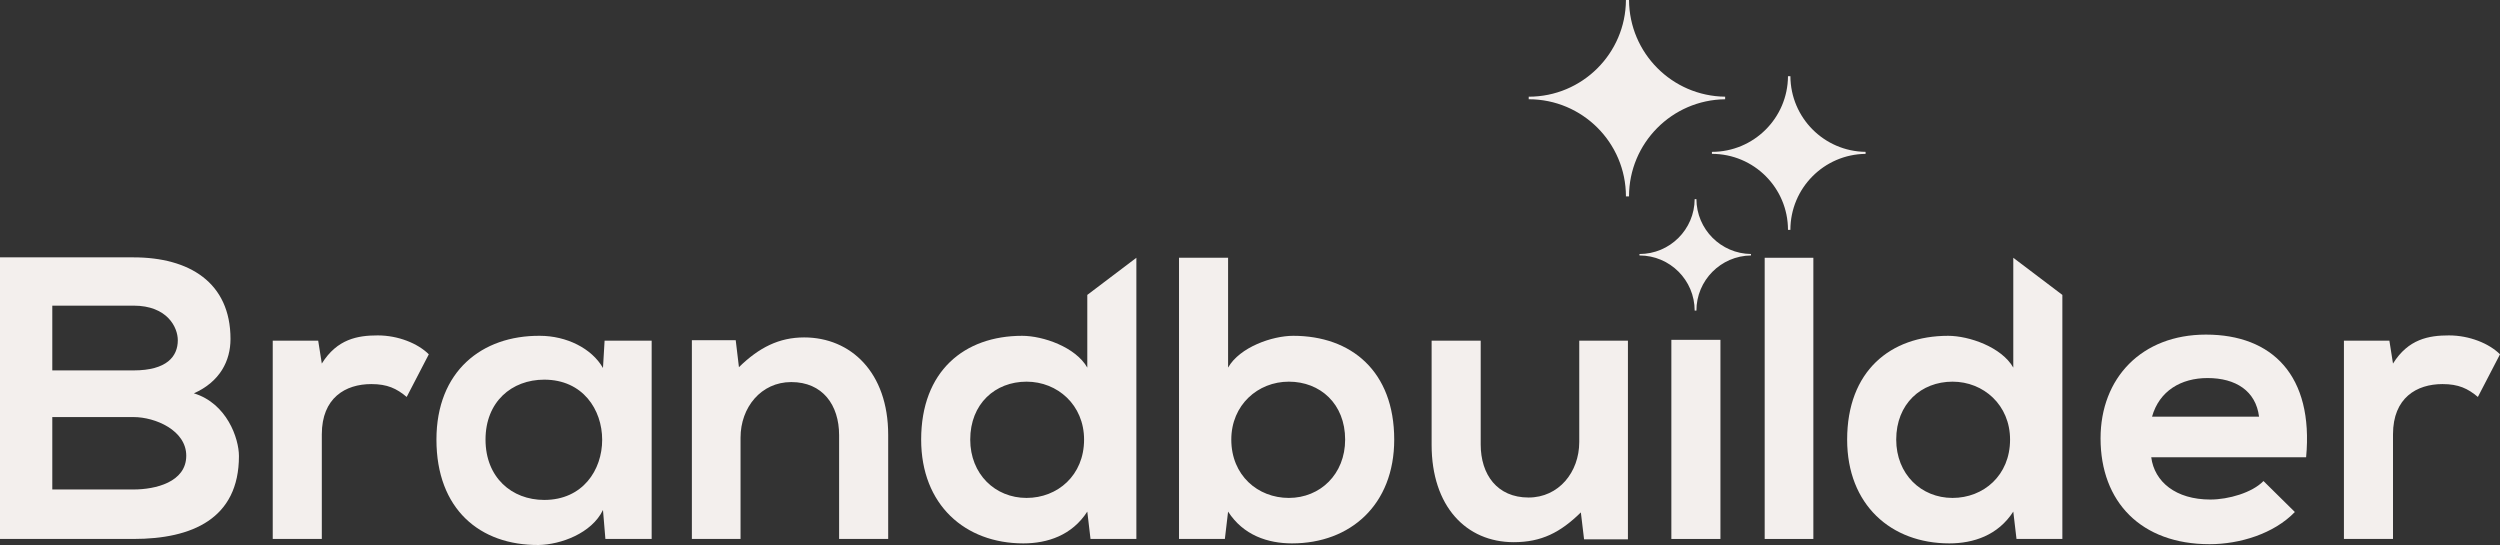
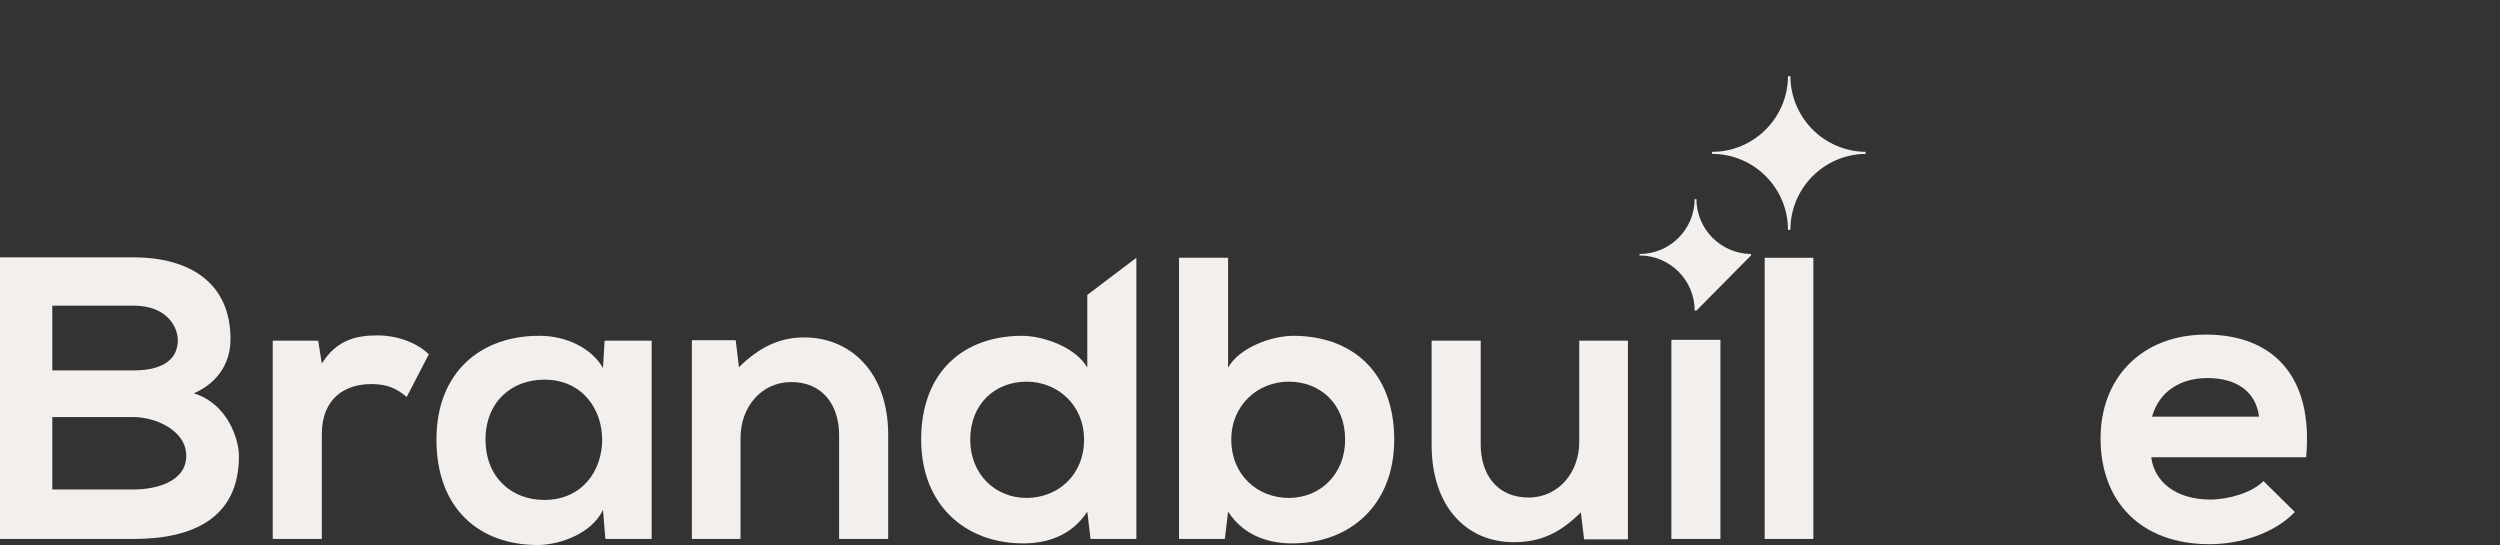
<svg xmlns="http://www.w3.org/2000/svg" id="Layer_1" version="1.1" viewBox="0 0 807.944 176.13">
  <rect x="0" y="0" width="807.944" height="176.13" fill="#333333" stroke="none" />
  <defs>
    <style> .st0 { fill: #f3efed; } </style>
  </defs>
  <path class="st0" d="M602.917,49.726v-.652c-13.403-.15-24.229-11.024-24.3-24.446h-.78c-.071,13.515-11.048,24.449-24.58,24.449v.645c13.571,0,24.573,10.997,24.582,24.566h.777c.008-13.476,10.86-24.412,24.301-24.563" />
-   <path class="st0" d="M565.882,82.562v-.473c-9.728-.109-17.586-8.002-17.638-17.743h-.566c-.052,9.809-8.019,17.746-17.841,17.746v.468c9.849,0,17.836,7.982,17.842,17.83h.564c.006-9.78,7.883-17.719,17.639-17.828" />
+   <path class="st0" d="M565.882,82.562v-.473c-9.728-.109-17.586-8.002-17.638-17.743h-.566c-.052,9.809-8.019,17.746-17.841,17.746v.468c9.849,0,17.836,7.982,17.842,17.83h.564" />
  <g>
    <path class="st0" d="M74.493,109.566c0,7.021-3.38,13.78-11.831,17.551,10.66,3.25,14.561,14.561,14.561,20.28,0,20.281-15.21,26.781-34.062,26.781H0v-91.003h43.162c17.941,0,31.332,8.06,31.332,26.391ZM16.901,119.707h26.261c10.791,0,14.301-4.551,14.301-9.751,0-4.16-3.38-11.18-14.301-11.18h-26.261v20.931ZM16.901,158.188h26.261c7.021,0,17.031-2.34,17.031-10.921,0-8.19-10.01-12.48-17.031-12.48h-26.261v23.401Z" />
    <path class="st0" d="M102.831,110.086l1.17,7.41c4.94-7.931,11.57-9.101,18.07-9.101,6.63,0,13,2.6,16.511,6.11l-7.15,13.78c-3.25-2.73-6.24-4.16-11.44-4.16-8.32,0-15.99,4.42-15.99,16.251v33.801h-15.861v-64.092h14.69Z" />
    <path class="st0" d="M195.391,110.086h15.21v64.092h-14.951l-.78-9.36c-3.64,7.54-13.651,11.181-20.801,11.311-18.981.13-33.021-11.57-33.021-34.062,0-22.101,14.691-33.671,33.412-33.541,8.58,0,16.771,4.03,20.411,10.4l.52-8.84ZM156.909,142.067c0,12.221,8.45,19.501,18.98,19.501,24.961,0,24.961-38.871,0-38.871-10.53,0-18.98,7.15-18.98,19.37Z" />
    <path class="st0" d="M271.18,174.178v-33.541c0-9.75-5.33-17.161-15.471-17.161-9.75,0-16.381,8.19-16.381,17.941v32.761h-15.73v-64.223h14.171l1.04,8.711c6.5-6.37,13-9.62,21.061-9.62,15.081,0,27.171,11.31,27.171,31.461v33.671h-15.86Z" />
    <path class="st0" d="M367.25,83.305v90.874h-14.821l-1.04-8.84c-4.94,7.67-12.87,10.271-20.67,10.271-18.851,0-33.021-12.48-33.021-33.542,0-22.101,13.911-33.541,32.631-33.541,6.76,0,17.291,3.641,21.061,10.271v-23.492l15.861-12ZM313.558,142.067c0,11.181,8.06,18.851,18.201,18.851,10.01,0,18.59-7.28,18.59-18.851,0-11.18-8.58-18.721-18.59-18.721-10.141,0-18.201,7.15-18.201,18.721Z" />
    <path class="st0" d="M396.888,83.305v35.492c3.77-6.63,14.3-10.271,21.061-10.271,18.721,0,32.631,11.44,32.631,33.541,0,21.062-14.17,33.542-33.021,33.542-7.8,0-15.73-2.601-20.67-10.271l-1.04,8.84h-14.821v-90.874h15.861ZM397.928,142.067c0,11.57,8.58,18.851,18.59,18.851,10.141,0,18.201-7.67,18.201-18.851,0-11.57-8.061-18.721-18.201-18.721-10.01,0-18.59,7.541-18.59,18.721Z" />
    <path class="st0" d="M478.527,110.086v33.541c0,9.75,5.33,17.16,15.471,17.16,9.75,0,16.381-8.19,16.381-17.94v-32.761h15.73v64.222h-14.171l-1.04-8.71c-6.63,6.5-12.74,9.62-21.711,9.62-15.341,0-26.521-11.57-26.521-31.461v-33.671h15.86Z" />
    <path class="st0" d="M540.146,109.826v64.353h15.86v-64.353h-15.86Z" />
    <path class="st0" d="M586.036,83.305v90.874h-15.73v-90.874h15.73Z" />
-     <path class="st0" d="M666.508,95.305v78.874h-14.82l-1.04-8.84c-4.94,7.67-12.871,10.271-20.671,10.271-18.851,0-33.021-12.48-33.021-33.542,0-22.101,13.911-33.541,32.632-33.541,6.76,0,17.29,3.641,21.061,10.271v-35.492l15.86,12ZM612.815,142.067c0,11.181,8.061,18.851,18.201,18.851,10.01,0,18.591-7.28,18.591-18.851,0-11.18-8.581-18.721-18.591-18.721-10.141,0-18.201,7.15-18.201,18.721Z" />
    <path class="st0" d="M695.233,147.788c1.04,7.93,7.931,13.65,19.11,13.65,5.851,0,13.521-2.21,17.161-5.98l10.141,10.011c-6.761,7.021-17.811,10.4-27.562,10.4-22.101,0-35.231-13.65-35.231-34.191,0-19.501,13.261-33.541,34.062-33.541,21.451,0,34.841,13.26,32.371,39.651h-50.052ZM730.075,134.657c-1.041-8.32-7.541-12.48-16.641-12.48-8.581,0-15.602,4.16-17.941,12.48h34.582Z" />
-     <path class="st0" d="M772.192,110.086l1.17,7.41c4.94-7.931,11.57-9.101,18.071-9.101,6.63,0,13,2.6,16.511,6.11l-7.15,13.78c-3.25-2.73-6.24-4.16-11.44-4.16-8.32,0-15.991,4.42-15.991,16.251v33.801h-15.86v-64.092h14.69Z" />
  </g>
-   <path class="st0" d="M557.526,32.081v-.833c-17.132-.191-30.971-14.092-31.062-31.248h-.997c-.091,17.276-14.122,31.252-31.42,31.252v.824c17.347,0,31.41,14.057,31.422,31.402h.993c.01-17.225,13.882-31.205,31.063-31.397" />
</svg>